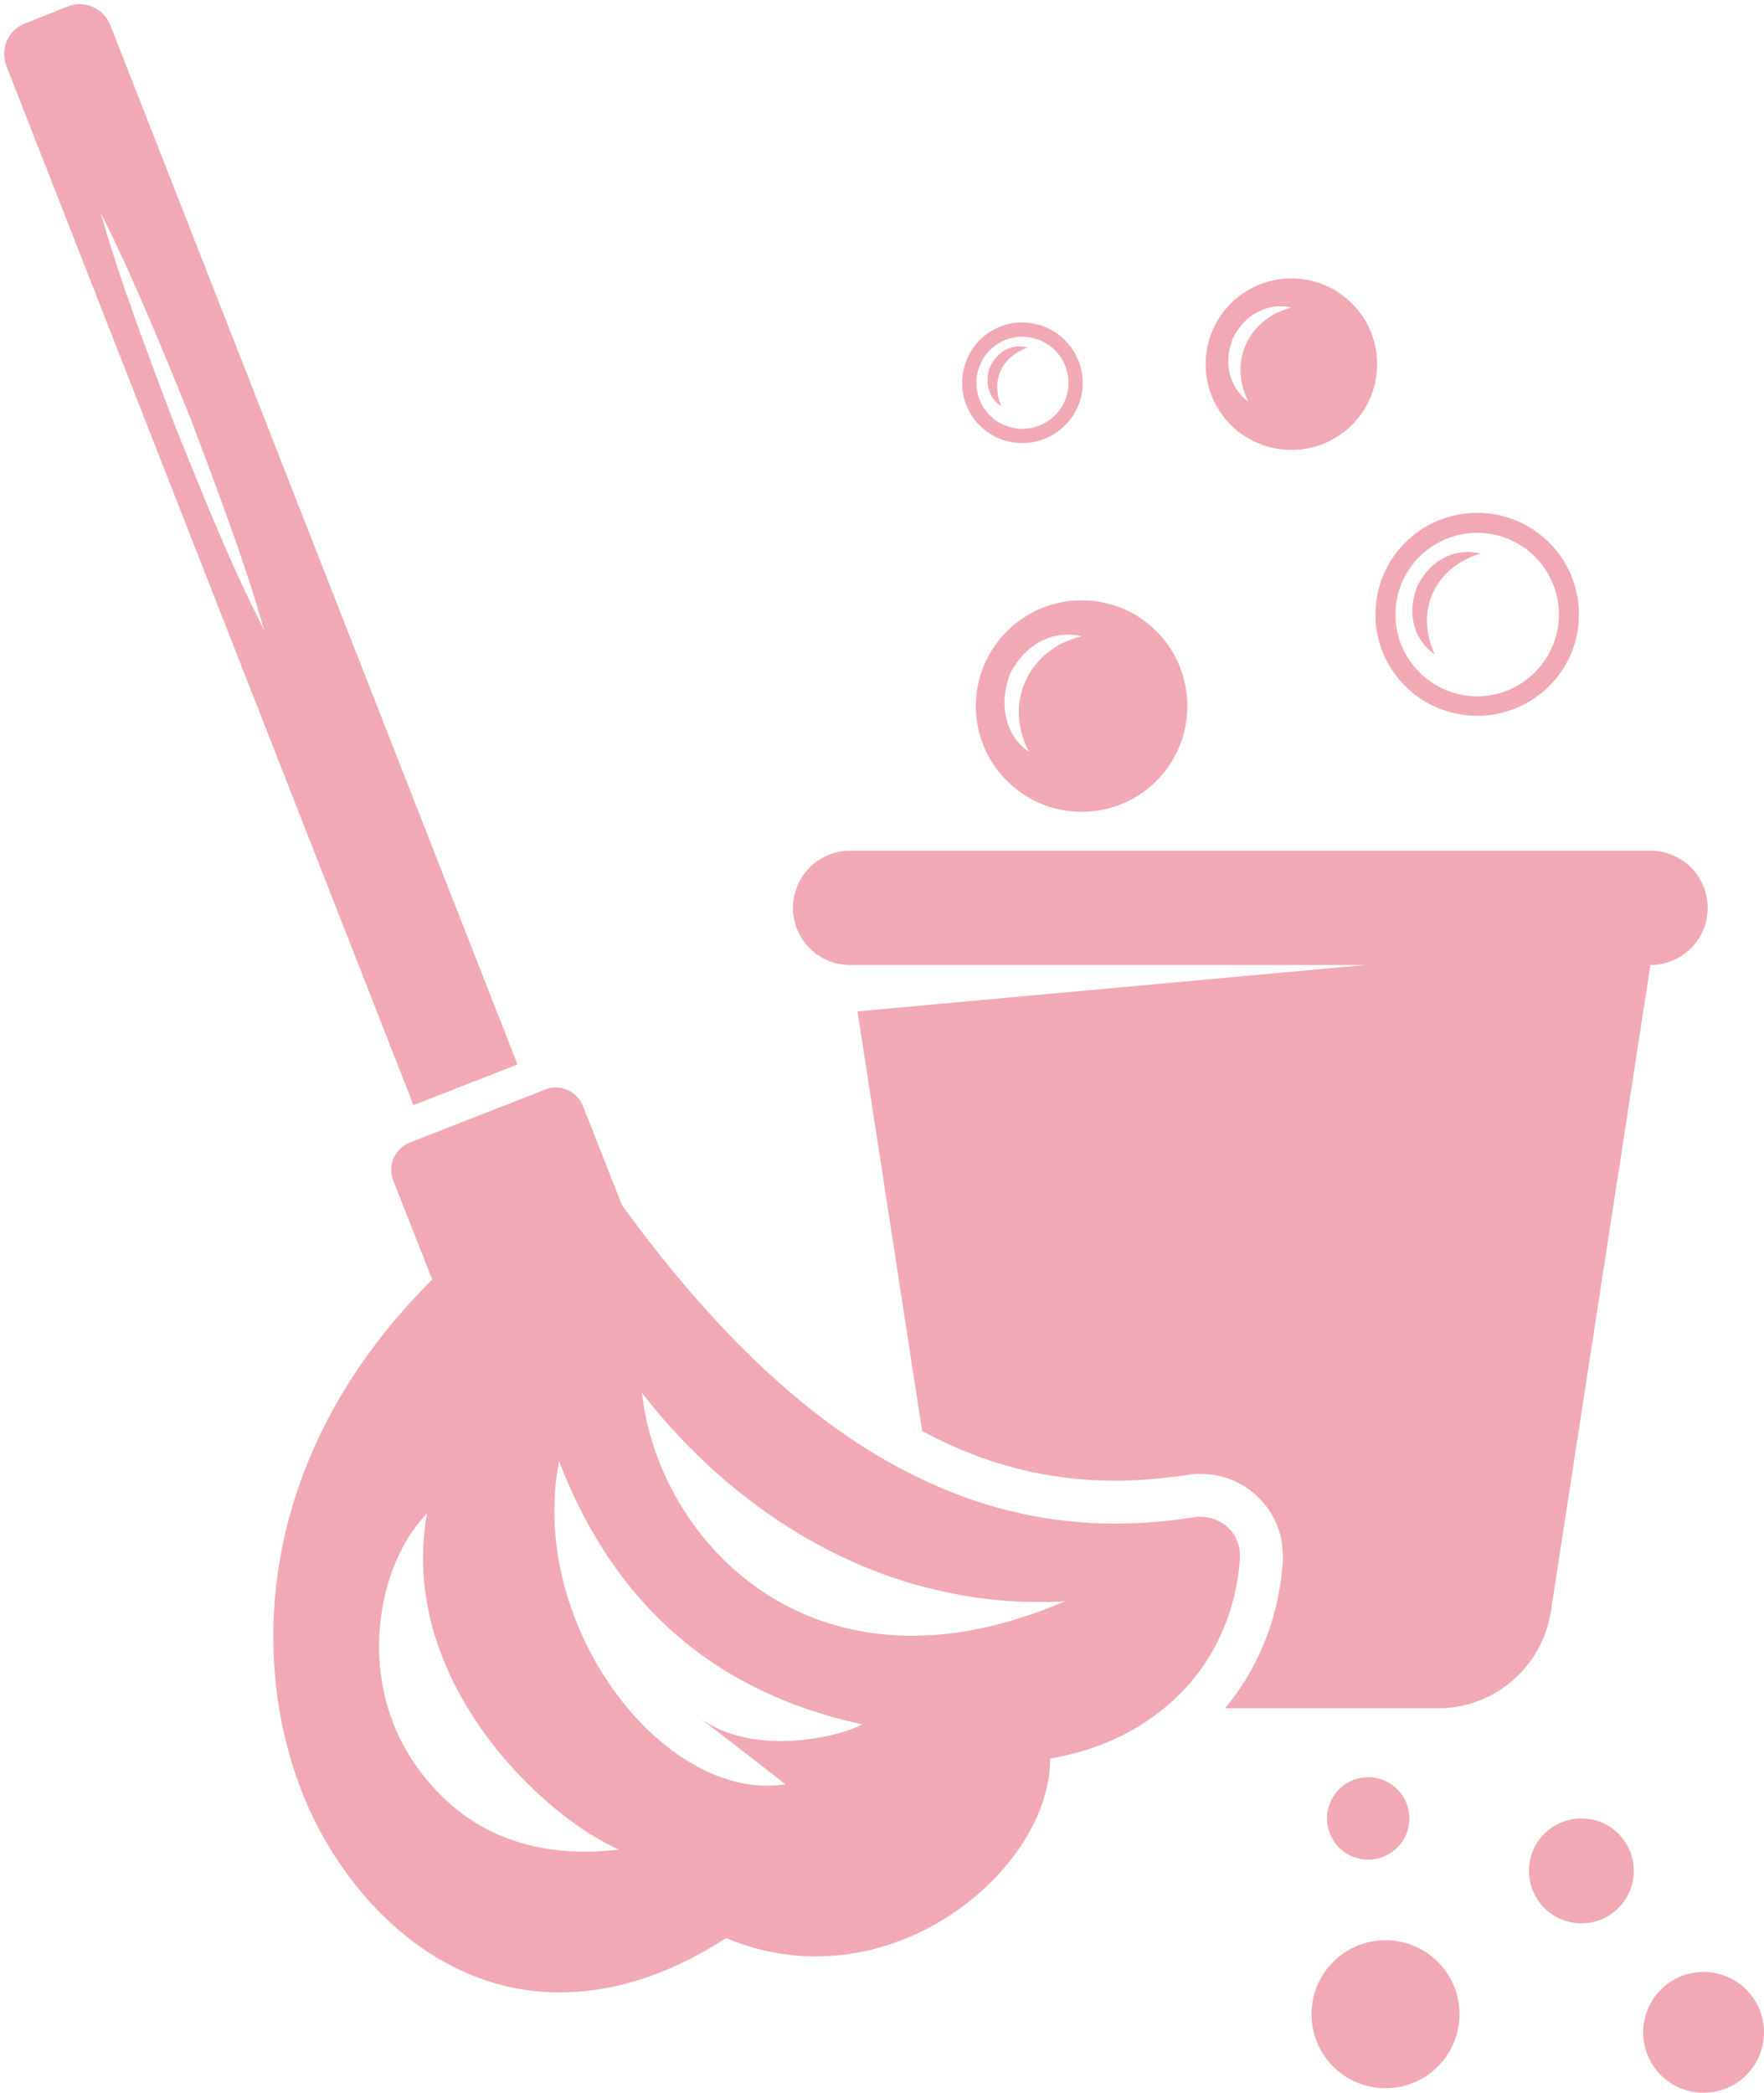
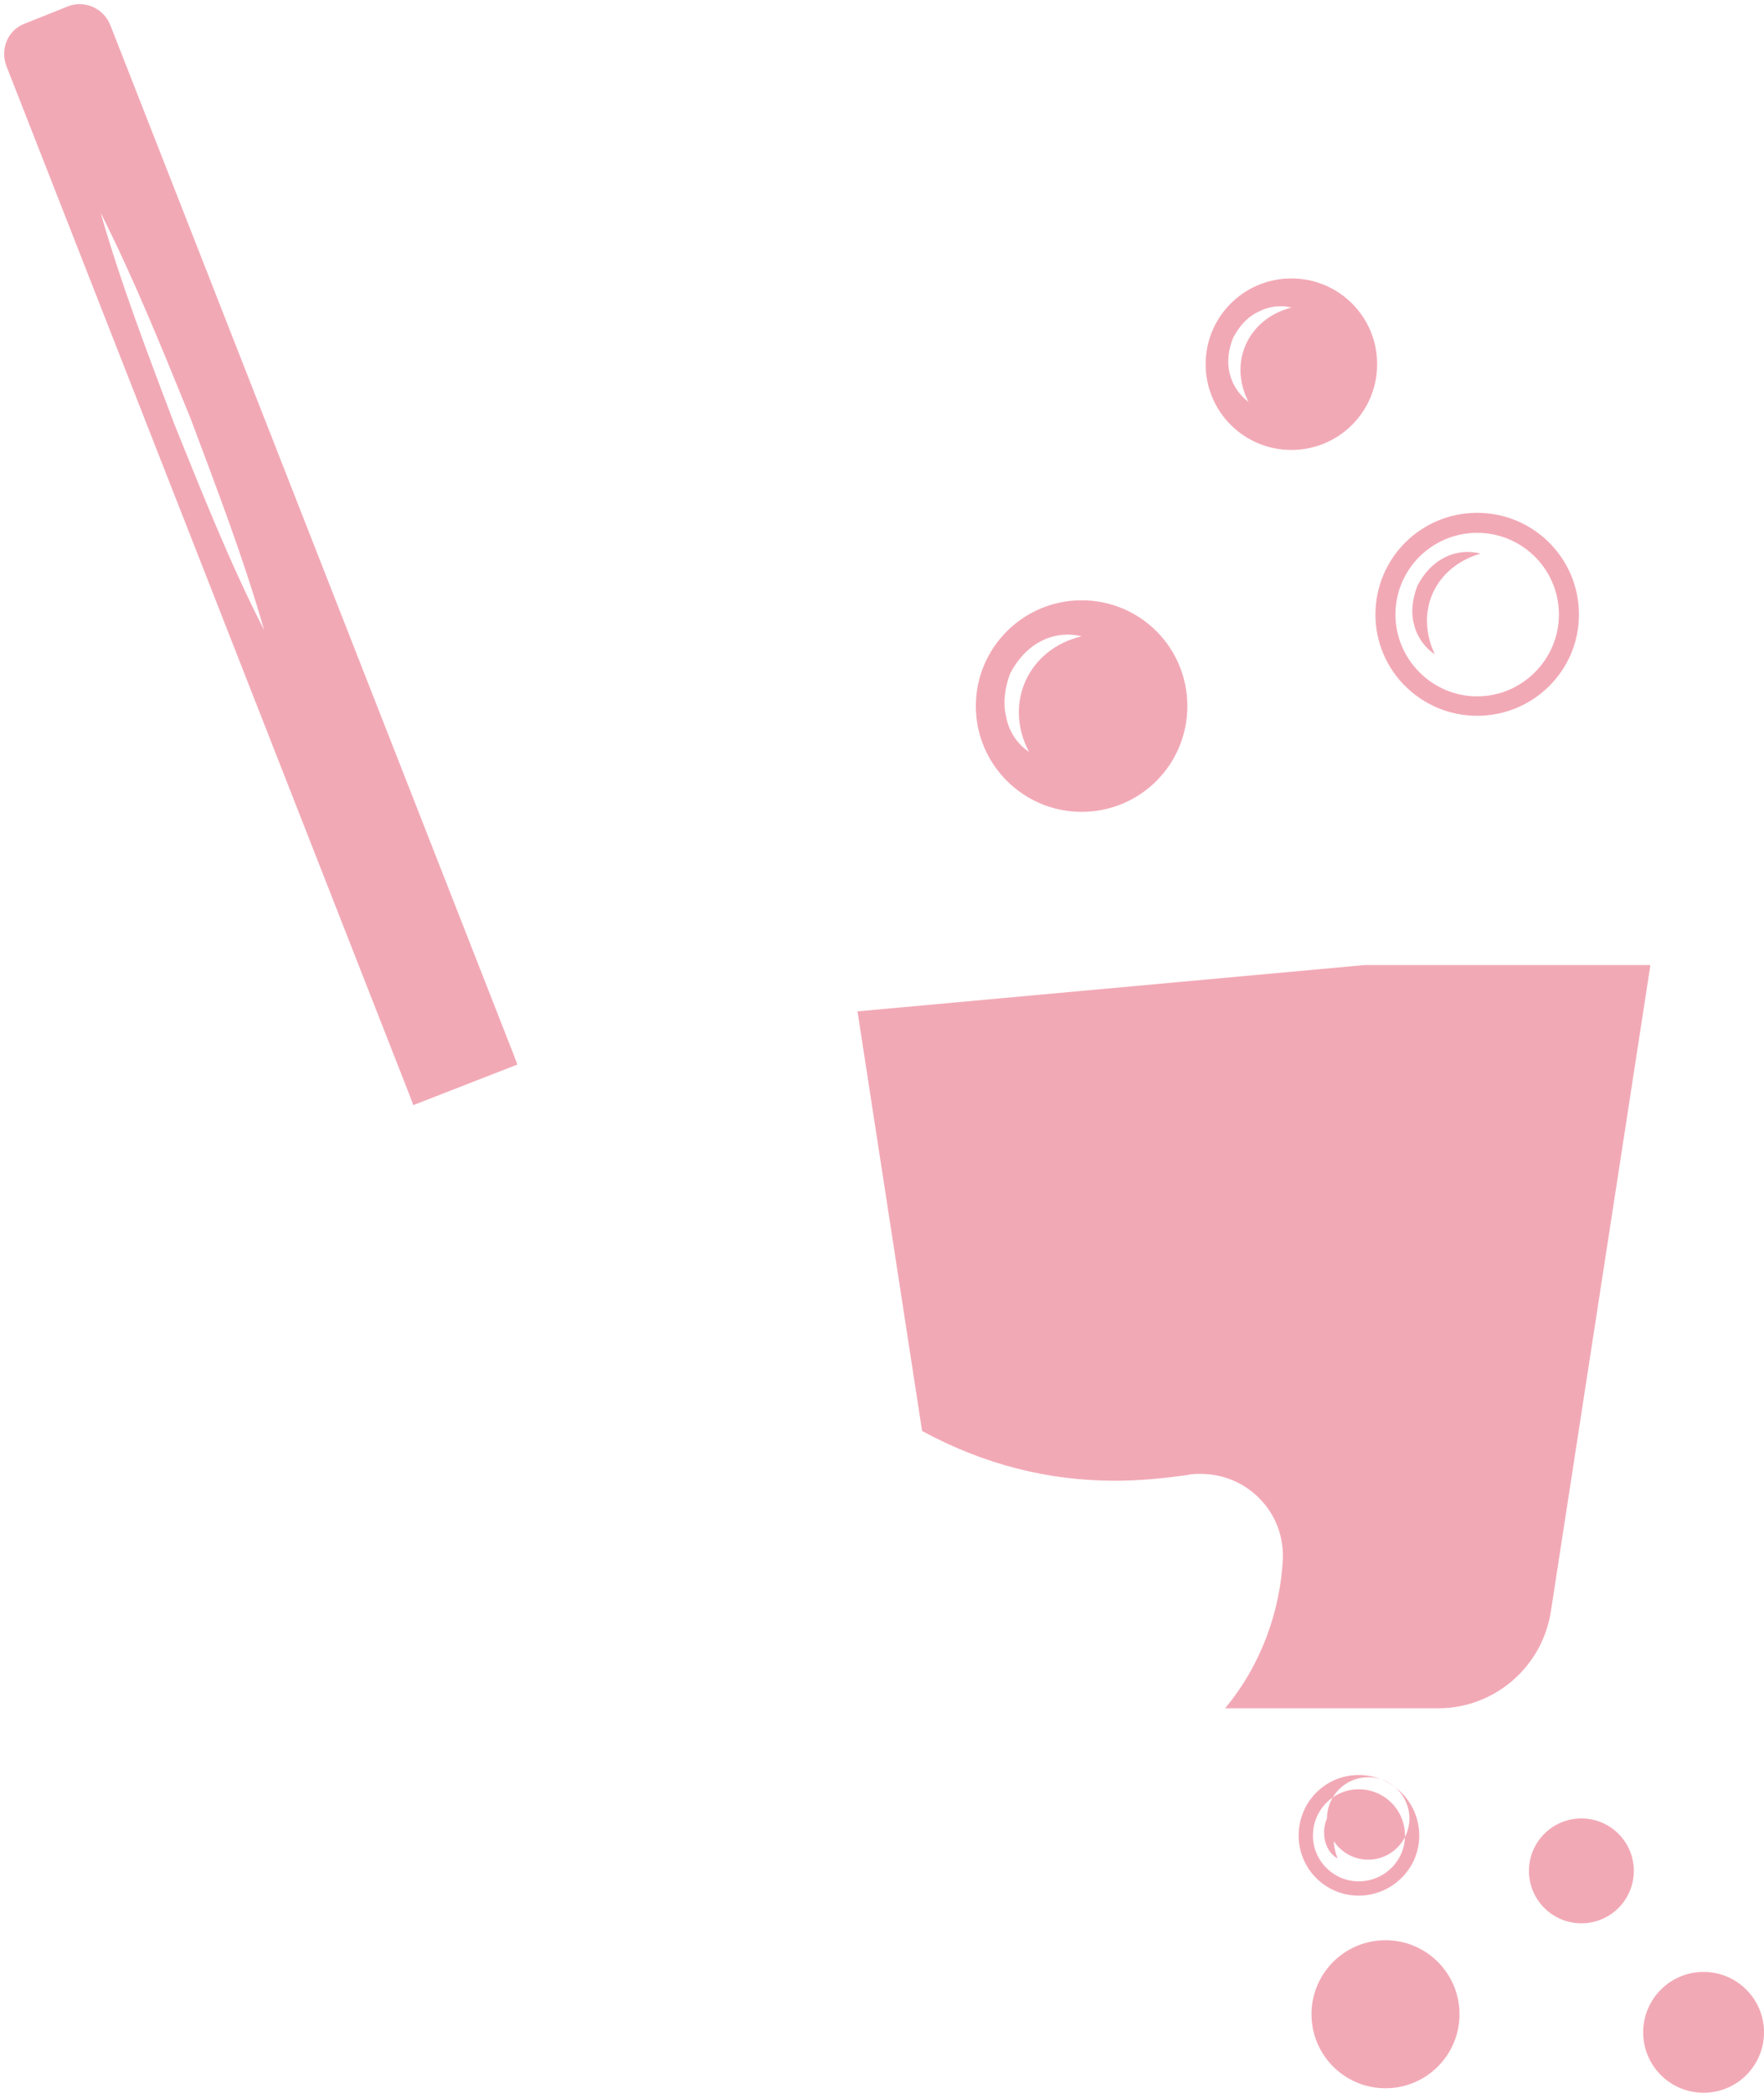
<svg xmlns="http://www.w3.org/2000/svg" fill="#f2a9b6" height="3771.4" preserveAspectRatio="xMidYMid meet" version="1" viewBox="-7.5 -7.5 3179.2 3771.4" width="3179.2" zoomAndPan="magnify">
  <g id="change1_1">
-     <path d="M2319.935,803.351c85.516,0,154.544-69.028,154.544-154.544s-69.028-154.544-154.544-154.544c-85.51,0-154.544,69.028-154.544,154.544s69.034,154.544,154.544,154.544Zm-105.085-201.939c10.3-19.576,24.726-37.089,44.302-46.358,18.544-10.307,41.208-13.394,60.784-8.244-77.272,19.576-114.361,97.879-77.272,169.994-16.482-12.363-28.845-29.876-33.995-51.515-5.156-20.601-2.063-43.27,6.181-63.878Zm956.855,3053.588c0,60.13-48.748,108.877-108.884,108.877-60.13,0-108.877-48.748-108.877-108.877,0-60.136,48.748-108.884,108.877-108.884,60.136,0,108.884,48.748,108.884,108.884Zm-234.601-290.97c0,52.194-42.308,94.496-94.496,94.496s-94.496-42.302-94.496-94.496c0-52.187,42.308-94.489,94.496-94.489s94.496,42.302,94.496,94.489Zm-282.324-2081.591c100.973,0,183.395-81.397,183.395-182.363,0-101.998-82.422-183.395-183.395-183.395-100.966,0-183.388,81.397-183.388,183.395,0,100.966,82.422,182.363,183.388,182.363Zm0-329.694c81.397,0,147.331,65.94,147.331,147.331,0,80.359-65.934,147.331-147.331,147.331-81.391,0-147.331-66.971-147.331-147.331,0-81.391,65.94-147.331,147.331-147.331Zm-903.561,312.175c0,105.092,85.51,190.608,190.601,190.608,106.123,0,190.601-85.516,190.601-190.608,0-105.085-84.478-190.601-190.601-190.601-105.092,0-190.601,85.516-190.601,190.601Zm95.816,82.428c-20.607-13.394-36.064-36.064-41.214-62.853-6.181-25.757-2.056-53.571,7.213-78.303,12.363-23.695,30.907-45.327,54.608-57.696,22.663-12.363,50.483-15.451,74.178-9.269-95.816,22.663-141.149,120.542-94.785,208.121Zm700.15-299.403c10.816-21.066,27.084-39.718,47.943-50.257,20.651-11.011,44.71-13.105,65.626-7.521-82.045,24.003-118.819,103.658-82.453,181.307-18.048-11.998-32.19-31.574-37.529-54.344-5.88-22.613-2.258-47.201,6.414-69.185Zm240.506,1847.927c-15.457,100.966-101.998,175.151-202.971,175.151h-384.296c66.971-80.366,98.91-177.213,104.06-266.848,2.056-41.208-12.363-80.359-40.183-109.211-27.82-29.876-66.971-46.364-108.179-46.364-8.244,0-15.457,0-23.701,2.063-44.302,6.181-87.572,10.307-129.811,10.307-120.549,0-235.941-28.851-348.239-89.641l-116.423-756.23,913.867-83.453h515.145l-179.27,1164.227ZM737.41,1984.066l187.514-73.153-6.181-16.482L191.358,37.845C178.995,6.938,144.993-7.488,115.117,3.844L37.845,34.752C6.938,46.089-7.488,80.085,3.844,110.998L731.229,1967.578l6.181,16.488ZM306.75,756.986c-47.396-125.692-95.816-251.391-132.905-381.209,60.784,120.549,111.267,246.241,161.756,369.877,47.389,126.724,95.816,252.422,132.905,382.24-61.821-120.549-111.273-246.241-161.756-370.908ZM2622.923,3622.369c0,73.662-59.715,133.383-133.383,133.383-73.662,0-133.383-59.721-133.383-133.383,0-73.669,59.721-133.389,133.383-133.389,73.669,0,133.383,59.721,133.383,133.389Zm-238.852-352.829c0-41.032,33.259-74.291,74.285-74.291,41.032,0,74.291,33.259,74.291,74.291,0,41.025-33.259,74.285-74.291,74.285-41.025,0-74.285-33.259-74.285-74.285ZM1777.568,651.895c6.464-12.388,16.073-23.405,28.455-29.442,12.237-6.351,26.468-7.232,38.598-3.49-46.855,16.413-66.538,58.966-47.792,105.092-23.399-12.872-30.568-46.559-19.261-72.159Zm378.555,2073.975c-4.125,0-8.244,0-12.363,1.031-47.396,7.213-94.791,11.338-141.149,11.338-116.423,0-227.696-24.732-333.819-73.153-194.72-87.572-376.052-254.485-555.322-500.72l-70.059-178.245c-8.244-20.601-27.82-33.995-49.458-33.995-7.213,0-13.394,1.025-19.576,4.119l-242.116,94.785c-27.82,10.307-42.245,41.214-30.907,69.034l70.059,178.238c-336.907,335.876-327.632,725.322-219.452,959.2,76.24,164.844,234.903,325.569,449.205,325.569,90.666,0,191.633-27.814,299.818-97.873,54.602,22.663,109.211,32.964,161.75,32.964,231.815,0,423.454-194.72,422.423-356.477,87.572-15.457,154.544-48.427,205.027-90.666,93.754-75.209,131.88-182.363,137.03-271.998,2.056-41.208-30.907-73.153-71.09-73.153Zm-1426.956,428.604c-88.603-144.243-59.752-337.938,32.97-434.786-54.602,301.881,212.24,549.147,346.182,605.811-196.789,23.701-313.212-64.909-379.152-171.025Zm520.302-69.028s76.24,57.696,158.662,122.605c-219.452,33.995-465.693-286.424-407.997-582.117,106.123,275.086,297.755,420.36,546.059,473.931-34.001,20.607-196.789,62.853-296.724-14.419Zm464.656-150.425c-338.963,45.333-540.903-210.177-564.597-432.723,90.666,119.517,279.211,303.937,549.147,359.57,65.94,14.426,137.03,20.607,213.271,16.488-71.09,29.876-137.03,48.421-197.82,56.665Zm-292.454-1306.452c0-56.904,46.132-103.029,103.029-103.029h1442.407c56.904,0,103.029,46.125,103.029,103.029s-46.125,103.029-103.029,103.029H1524.699c-56.897,0-103.029-46.125-103.029-103.029Zm413.003-837.583c59.752,0,109.211-48.427,109.211-108.179,0-60.79-49.458-109.211-109.211-109.211-59.759,0-108.179,48.421-108.179,109.211,0,59.752,48.421,108.179,108.179,108.179Zm0-191.633c46.364,0,83.453,37.089,83.453,83.453,0,45.333-37.089,82.422-83.453,82.422-45.333,0-82.422-37.089-82.422-82.422,0-46.364,37.089-83.453,82.422-83.453Z" />
+     <path d="M2319.935,803.351c85.516,0,154.544-69.028,154.544-154.544s-69.028-154.544-154.544-154.544c-85.51,0-154.544,69.028-154.544,154.544s69.034,154.544,154.544,154.544Zm-105.085-201.939c10.3-19.576,24.726-37.089,44.302-46.358,18.544-10.307,41.208-13.394,60.784-8.244-77.272,19.576-114.361,97.879-77.272,169.994-16.482-12.363-28.845-29.876-33.995-51.515-5.156-20.601-2.063-43.27,6.181-63.878Zm956.855,3053.588c0,60.13-48.748,108.877-108.884,108.877-60.13,0-108.877-48.748-108.877-108.877,0-60.136,48.748-108.884,108.877-108.884,60.136,0,108.884,48.748,108.884,108.884Zm-234.601-290.97c0,52.194-42.308,94.496-94.496,94.496s-94.496-42.302-94.496-94.496c0-52.187,42.308-94.489,94.496-94.489s94.496,42.302,94.496,94.489Zm-282.324-2081.591c100.973,0,183.395-81.397,183.395-182.363,0-101.998-82.422-183.395-183.395-183.395-100.966,0-183.388,81.397-183.388,183.395,0,100.966,82.422,182.363,183.388,182.363Zm0-329.694c81.397,0,147.331,65.94,147.331,147.331,0,80.359-65.934,147.331-147.331,147.331-81.391,0-147.331-66.971-147.331-147.331,0-81.391,65.94-147.331,147.331-147.331Zm-903.561,312.175c0,105.092,85.51,190.608,190.601,190.608,106.123,0,190.601-85.516,190.601-190.608,0-105.085-84.478-190.601-190.601-190.601-105.092,0-190.601,85.516-190.601,190.601Zm95.816,82.428c-20.607-13.394-36.064-36.064-41.214-62.853-6.181-25.757-2.056-53.571,7.213-78.303,12.363-23.695,30.907-45.327,54.608-57.696,22.663-12.363,50.483-15.451,74.178-9.269-95.816,22.663-141.149,120.542-94.785,208.121Zm700.15-299.403c10.816-21.066,27.084-39.718,47.943-50.257,20.651-11.011,44.71-13.105,65.626-7.521-82.045,24.003-118.819,103.658-82.453,181.307-18.048-11.998-32.19-31.574-37.529-54.344-5.88-22.613-2.258-47.201,6.414-69.185Zm240.506,1847.927c-15.457,100.966-101.998,175.151-202.971,175.151h-384.296c66.971-80.366,98.91-177.213,104.06-266.848,2.056-41.208-12.363-80.359-40.183-109.211-27.82-29.876-66.971-46.364-108.179-46.364-8.244,0-15.457,0-23.701,2.063-44.302,6.181-87.572,10.307-129.811,10.307-120.549,0-235.941-28.851-348.239-89.641l-116.423-756.23,913.867-83.453h515.145l-179.27,1164.227ZM737.41,1984.066l187.514-73.153-6.181-16.482L191.358,37.845C178.995,6.938,144.993-7.488,115.117,3.844L37.845,34.752C6.938,46.089-7.488,80.085,3.844,110.998L731.229,1967.578l6.181,16.488ZM306.75,756.986c-47.396-125.692-95.816-251.391-132.905-381.209,60.784,120.549,111.267,246.241,161.756,369.877,47.389,126.724,95.816,252.422,132.905,382.24-61.821-120.549-111.273-246.241-161.756-370.908ZM2622.923,3622.369c0,73.662-59.715,133.383-133.383,133.383-73.662,0-133.383-59.721-133.383-133.383,0-73.669,59.721-133.389,133.383-133.389,73.669,0,133.383,59.721,133.383,133.389Zm-238.852-352.829c0-41.032,33.259-74.291,74.285-74.291,41.032,0,74.291,33.259,74.291,74.291,0,41.025-33.259,74.285-74.291,74.285-41.025,0-74.285-33.259-74.285-74.285Zc6.464-12.388,16.073-23.405,28.455-29.442,12.237-6.351,26.468-7.232,38.598-3.49-46.855,16.413-66.538,58.966-47.792,105.092-23.399-12.872-30.568-46.559-19.261-72.159Zm378.555,2073.975c-4.125,0-8.244,0-12.363,1.031-47.396,7.213-94.791,11.338-141.149,11.338-116.423,0-227.696-24.732-333.819-73.153-194.72-87.572-376.052-254.485-555.322-500.72l-70.059-178.245c-8.244-20.601-27.82-33.995-49.458-33.995-7.213,0-13.394,1.025-19.576,4.119l-242.116,94.785c-27.82,10.307-42.245,41.214-30.907,69.034l70.059,178.238c-336.907,335.876-327.632,725.322-219.452,959.2,76.24,164.844,234.903,325.569,449.205,325.569,90.666,0,191.633-27.814,299.818-97.873,54.602,22.663,109.211,32.964,161.75,32.964,231.815,0,423.454-194.72,422.423-356.477,87.572-15.457,154.544-48.427,205.027-90.666,93.754-75.209,131.88-182.363,137.03-271.998,2.056-41.208-30.907-73.153-71.09-73.153Zm-1426.956,428.604c-88.603-144.243-59.752-337.938,32.97-434.786-54.602,301.881,212.24,549.147,346.182,605.811-196.789,23.701-313.212-64.909-379.152-171.025Zm520.302-69.028s76.24,57.696,158.662,122.605c-219.452,33.995-465.693-286.424-407.997-582.117,106.123,275.086,297.755,420.36,546.059,473.931-34.001,20.607-196.789,62.853-296.724-14.419Zm464.656-150.425c-338.963,45.333-540.903-210.177-564.597-432.723,90.666,119.517,279.211,303.937,549.147,359.57,65.94,14.426,137.03,20.607,213.271,16.488-71.09,29.876-137.03,48.421-197.82,56.665Zm-292.454-1306.452c0-56.904,46.132-103.029,103.029-103.029h1442.407c56.904,0,103.029,46.125,103.029,103.029s-46.125,103.029-103.029,103.029H1524.699c-56.897,0-103.029-46.125-103.029-103.029Zm413.003-837.583c59.752,0,109.211-48.427,109.211-108.179,0-60.79-49.458-109.211-109.211-109.211-59.759,0-108.179,48.421-108.179,109.211,0,59.752,48.421,108.179,108.179,108.179Zm0-191.633c46.364,0,83.453,37.089,83.453,83.453,0,45.333-37.089,82.422-83.453,82.422-45.333,0-82.422-37.089-82.422-82.422,0-46.364,37.089-83.453,82.422-83.453Z" />
  </g>
</svg>